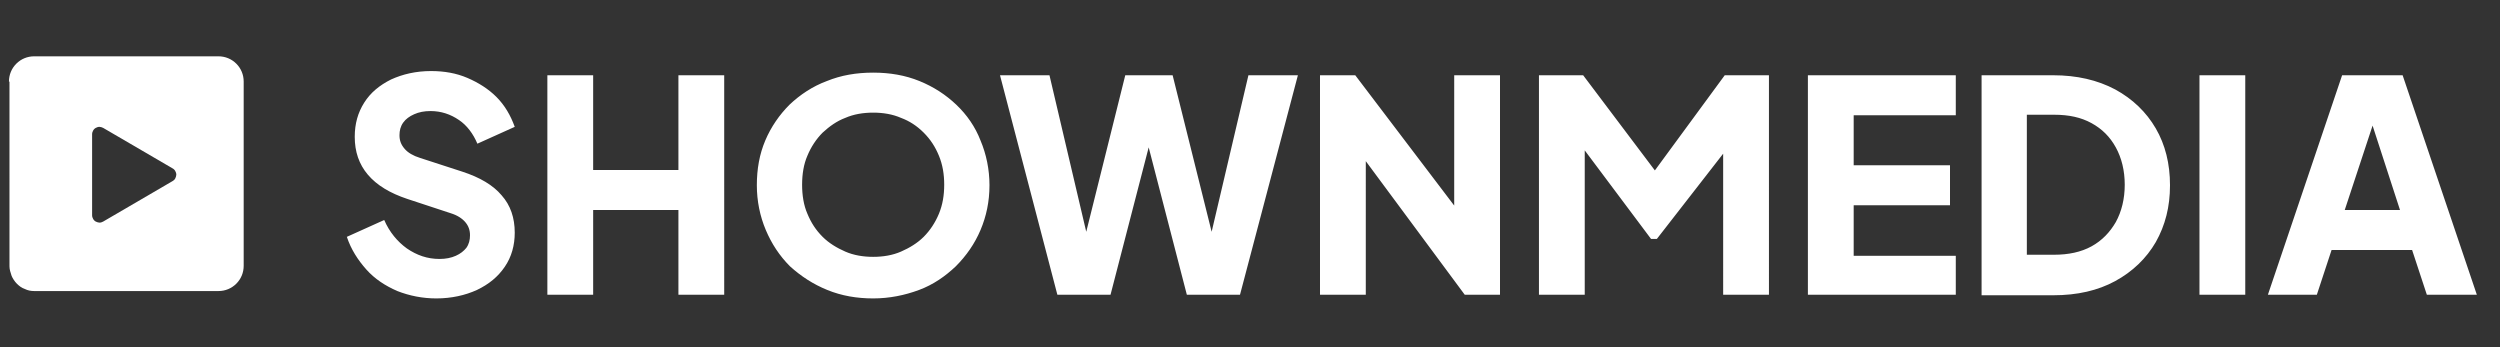
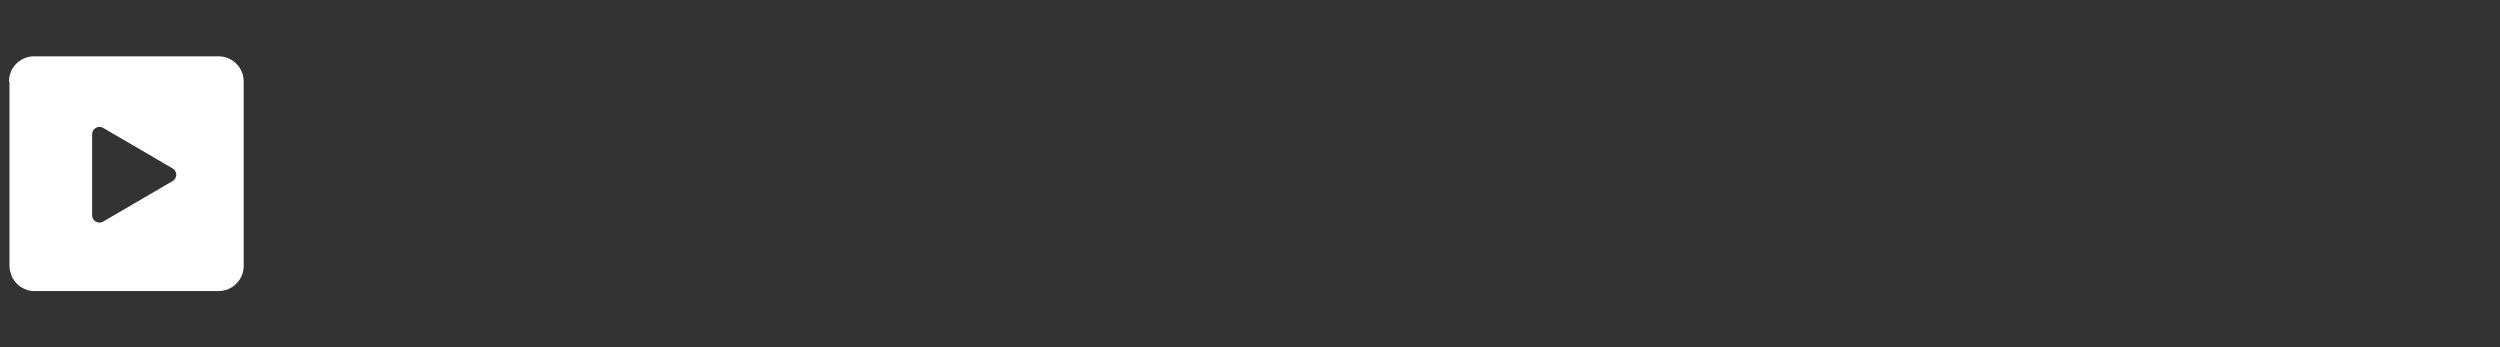
<svg xmlns="http://www.w3.org/2000/svg" version="1.1" data-id="Layer_1" x="0px" y="0px" viewBox="0 0 475 66" style="enable-background:new 0 0 475 66;" xml:space="preserve">
  <rect x="0" y="0" width="475" height="66" fill="#333333" stroke="none" />
  <style type="text/css">
	.st0{fill-rule:evenodd;clip-rule:evenodd;fill:#FFFFFF;}
	.st1{fill:#FFFFFF;}
</style>
  <path class="st0" d="M1.7,15.5c0-1.3,0.5-2.5,1.4-3.4c0.9-0.9,2.1-1.4,3.4-1.4h35c1.3,0,2.5,0.5,3.4,1.4c0.9,0.9,1.4,2.1,1.4,3.4v35  c0,1.3-0.5,2.5-1.4,3.4c-0.9,0.9-2.1,1.4-3.4,1.4h-35c-0.6,0-1.2-0.1-1.8-0.4c-0.6-0.2-1.1-0.6-1.5-1c-0.4-0.4-0.8-1-1-1.5  c-0.2-0.6-0.4-1.2-0.4-1.8V15.5z M17.5,25.5v15.4c0,0.3,0.1,0.5,0.2,0.7c0.1,0.2,0.3,0.4,0.5,0.5c0.2,0.1,0.5,0.2,0.7,0.2  c0.3,0,0.5-0.1,0.7-0.2l13.2-7.7c0.2-0.1,0.4-0.3,0.5-0.5c0.1-0.2,0.2-0.5,0.2-0.7c0-0.3-0.1-0.5-0.2-0.7c-0.1-0.2-0.3-0.4-0.5-0.5  l-13.2-7.7c-0.2-0.1-0.5-0.2-0.7-0.2c-0.3,0-0.5,0.1-0.7,0.2c-0.2,0.1-0.4,0.3-0.5,0.5C17.6,25,17.5,25.2,17.5,25.5z" />
-   <path class="st1" d="M82.9,56.7c-2.6,0-5.1-0.5-7.4-1.4c-2.3-1-4.3-2.3-5.9-4.1c-1.6-1.8-2.9-3.8-3.7-6.2l7.1-3.2  c1,2.3,2.5,4.1,4.3,5.4c1.9,1.3,3.9,2,6.2,2c1.2,0,2.2-0.2,3.1-0.6c0.9-0.4,1.5-0.9,2-1.5c0.5-0.7,0.7-1.5,0.7-2.4  c0-1-0.3-1.8-0.9-2.5c-0.6-0.7-1.5-1.3-2.8-1.7l-8.2-2.7c-3.3-1.1-5.8-2.6-7.5-4.6c-1.7-2-2.5-4.4-2.5-7.2c0-2.5,0.6-4.6,1.8-6.5  c1.2-1.9,2.9-3.3,5.1-4.4c2.2-1,4.7-1.6,7.6-1.6c2.5,0,4.8,0.4,6.9,1.3s4,2.1,5.5,3.6c1.6,1.6,2.7,3.5,3.5,5.7l-7.1,3.2  c-0.8-1.9-2-3.5-3.5-4.5c-1.6-1.1-3.4-1.7-5.4-1.7c-1.2,0-2.2,0.2-3.1,0.6c-0.9,0.4-1.6,0.9-2.1,1.6c-0.5,0.7-0.7,1.5-0.7,2.4  c0,1,0.3,1.8,1,2.6c0.6,0.7,1.6,1.3,2.9,1.7l8,2.6c3.4,1.1,5.9,2.6,7.5,4.5c1.7,1.9,2.5,4.3,2.5,7.1c0,2.4-0.6,4.6-1.9,6.5  c-1.3,1.9-3,3.3-5.3,4.4C88.4,56.1,85.8,56.7,82.9,56.7z M104,56V14.3h8.7v18h16.2v-18h8.7V56h-8.7V39.9h-16.2V56H104z M165.9,56.7  c-3.1,0-6-0.5-8.7-1.6s-5-2.6-7.1-4.5c-2-2-3.5-4.3-4.6-6.9c-1.1-2.6-1.7-5.5-1.7-8.5c0-3.1,0.5-5.9,1.6-8.5  c1.1-2.6,2.7-4.9,4.6-6.8c2-1.9,4.4-3.5,7.1-4.5c2.7-1.1,5.6-1.6,8.8-1.6c3.2,0,6.1,0.5,8.8,1.6c2.7,1.1,5,2.6,7,4.5  c2,1.9,3.6,4.2,4.6,6.8c1.1,2.6,1.7,5.5,1.7,8.5c0,3.1-0.6,5.9-1.7,8.5c-1.1,2.6-2.7,4.9-4.7,6.9c-2,1.9-4.3,3.5-7,4.5  S169,56.7,165.9,56.7z M165.9,48.8c1.9,0,3.7-0.3,5.3-1c1.6-0.7,3.1-1.6,4.3-2.8c1.2-1.2,2.2-2.7,2.9-4.4c0.7-1.7,1-3.5,1-5.5  s-0.3-3.8-1-5.5c-0.7-1.7-1.6-3.1-2.9-4.4s-2.7-2.2-4.3-2.8c-1.6-0.7-3.4-1-5.3-1c-1.9,0-3.7,0.3-5.3,1c-1.6,0.6-3,1.6-4.3,2.8  c-1.2,1.2-2.2,2.7-2.9,4.4c-0.7,1.6-1,3.5-1,5.5s0.3,3.9,1,5.5c0.7,1.7,1.6,3.1,2.9,4.4c1.2,1.2,2.7,2.1,4.3,2.8  C162.2,48.5,164,48.8,165.9,48.8z M200.9,56L190,14.3h9.4l8.2,34.9h-2.5l8.7-34.9h9l8.7,34.9h-2.5l8.2-34.9h9.4L235.6,56h-10.1  l-8.7-33.6h2.9L211,56H200.9z M250.8,56V14.3h6.7l22.4,29.5l-3.6,0.8V14.3h8.7V56h-6.7l-22-29.7l3.2-0.8V56H250.8z M292.4,56V14.3  h8.4L316.4,35h-3.9l15.2-20.7h8.4V56h-8.7V23.9l3.5,0.8l-16.1,20.7h-1.1l-15.5-20.7l2.9-0.8V56H292.4z M343.5,56V14.3h28.1v7.6  h-19.4v9.5h18.3v7.6h-18.3v9.6h19.4V56H343.5z M376.5,56V14.3h13.6c4.5,0,8.4,0.9,11.8,2.7c3.3,1.8,5.9,4.3,7.7,7.4  c1.8,3.1,2.7,6.7,2.7,10.8s-0.9,7.6-2.7,10.8c-1.8,3.1-4.4,5.6-7.7,7.4c-3.3,1.8-7.2,2.7-11.8,2.7H376.5z M385.1,48.4h5.2  c2.7,0,5.1-0.5,7.1-1.6c2-1.1,3.5-2.7,4.6-4.6c1.1-2,1.7-4.4,1.7-7.1c0-2.7-0.6-5.1-1.7-7.1c-1.1-2-2.6-3.5-4.6-4.6  c-2-1.1-4.3-1.6-7.1-1.6h-5.2V48.4z M417.9,56V14.3h8.7V56H417.9z M430.9,56L445,14.3h11.5L470.6,56h-9.5l-2.8-8.5h-15.3l-2.8,8.5  H430.9z M445.5,39.9h10.5l-6.4-19.7h2.4L445.5,39.9z" />
</svg>